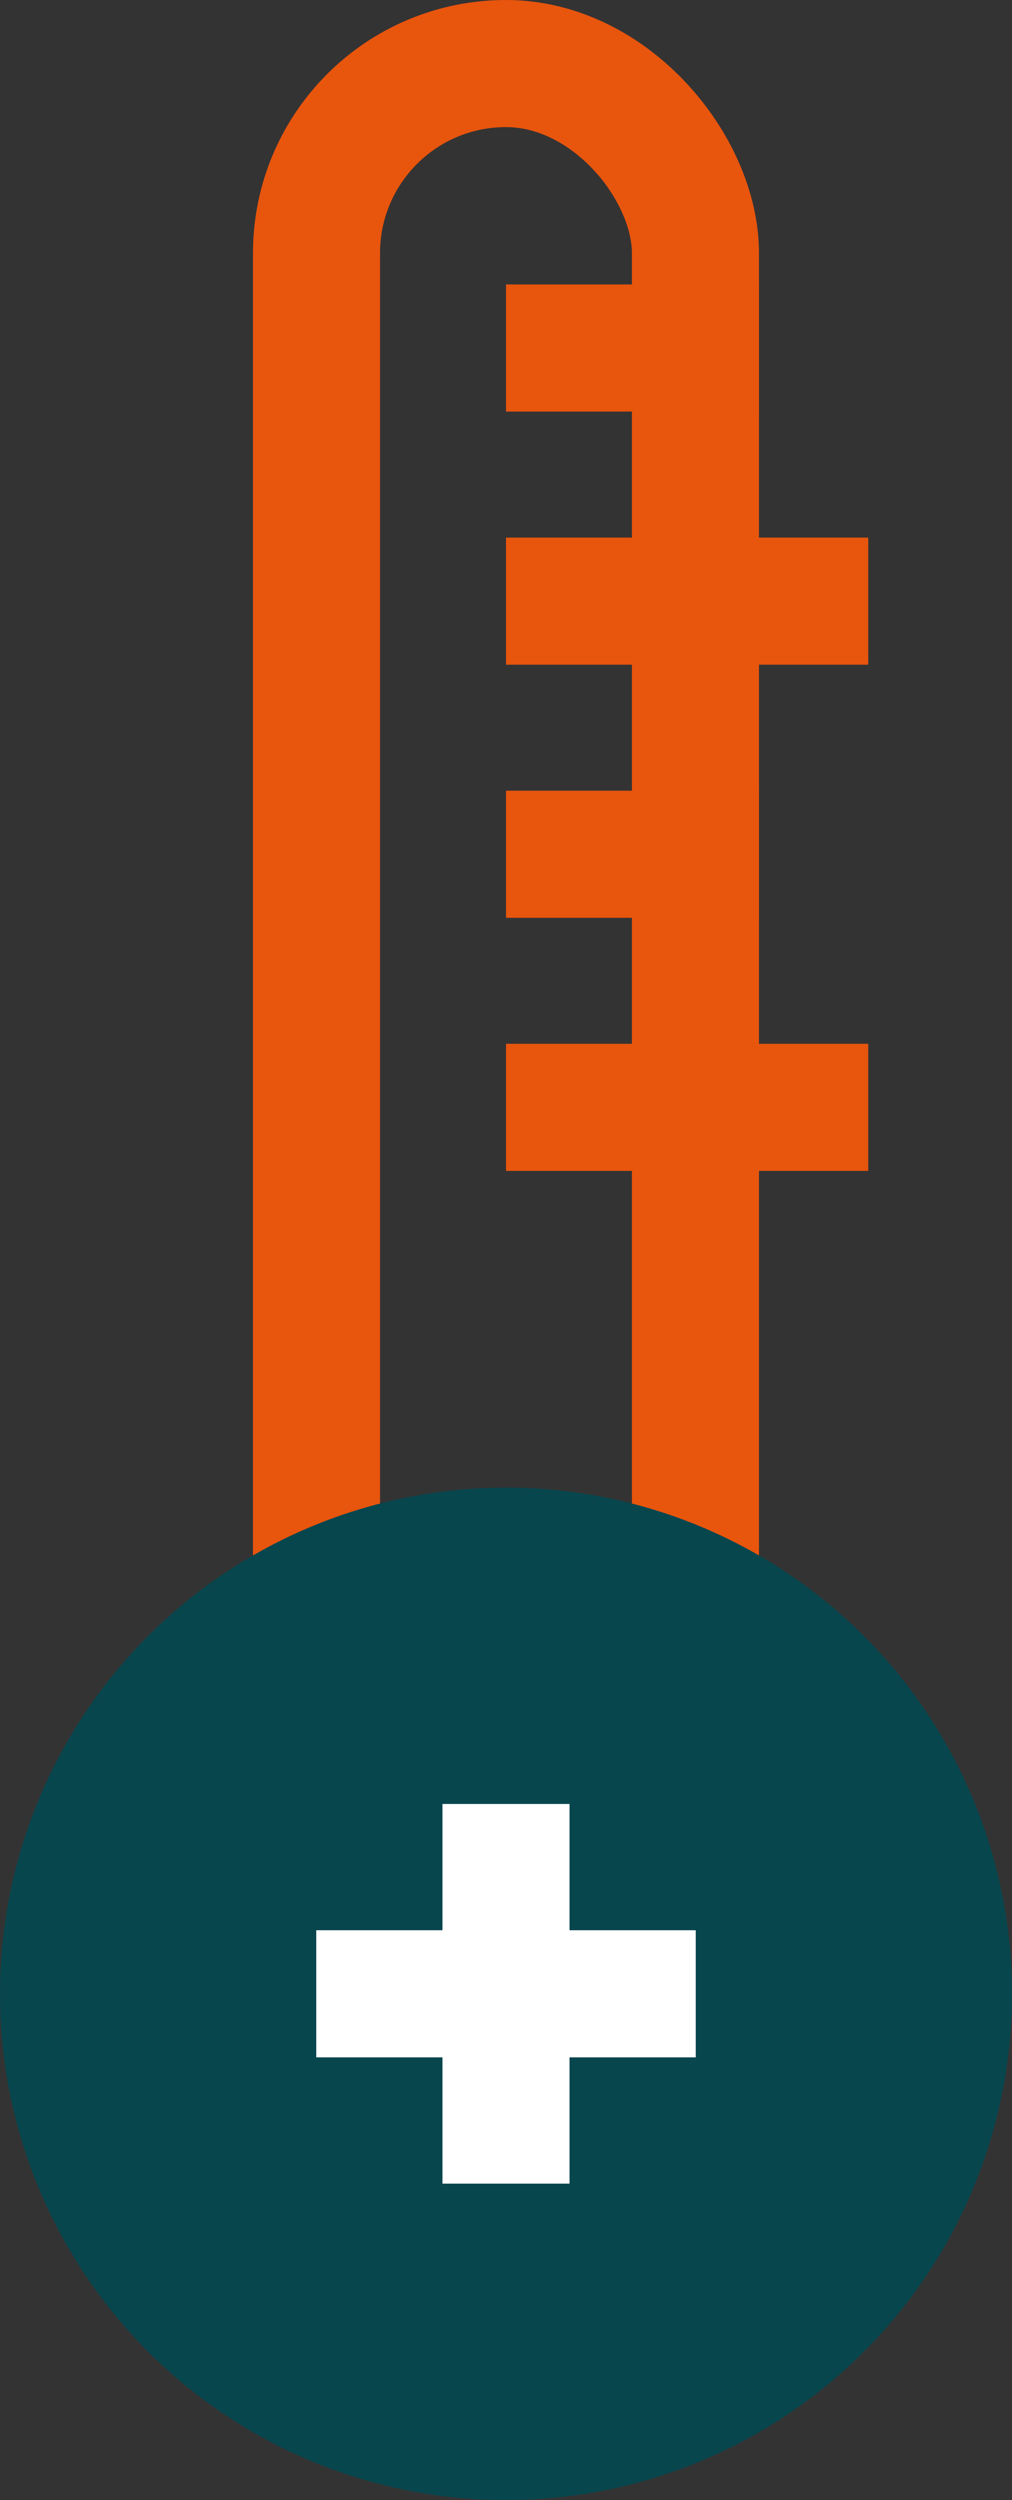
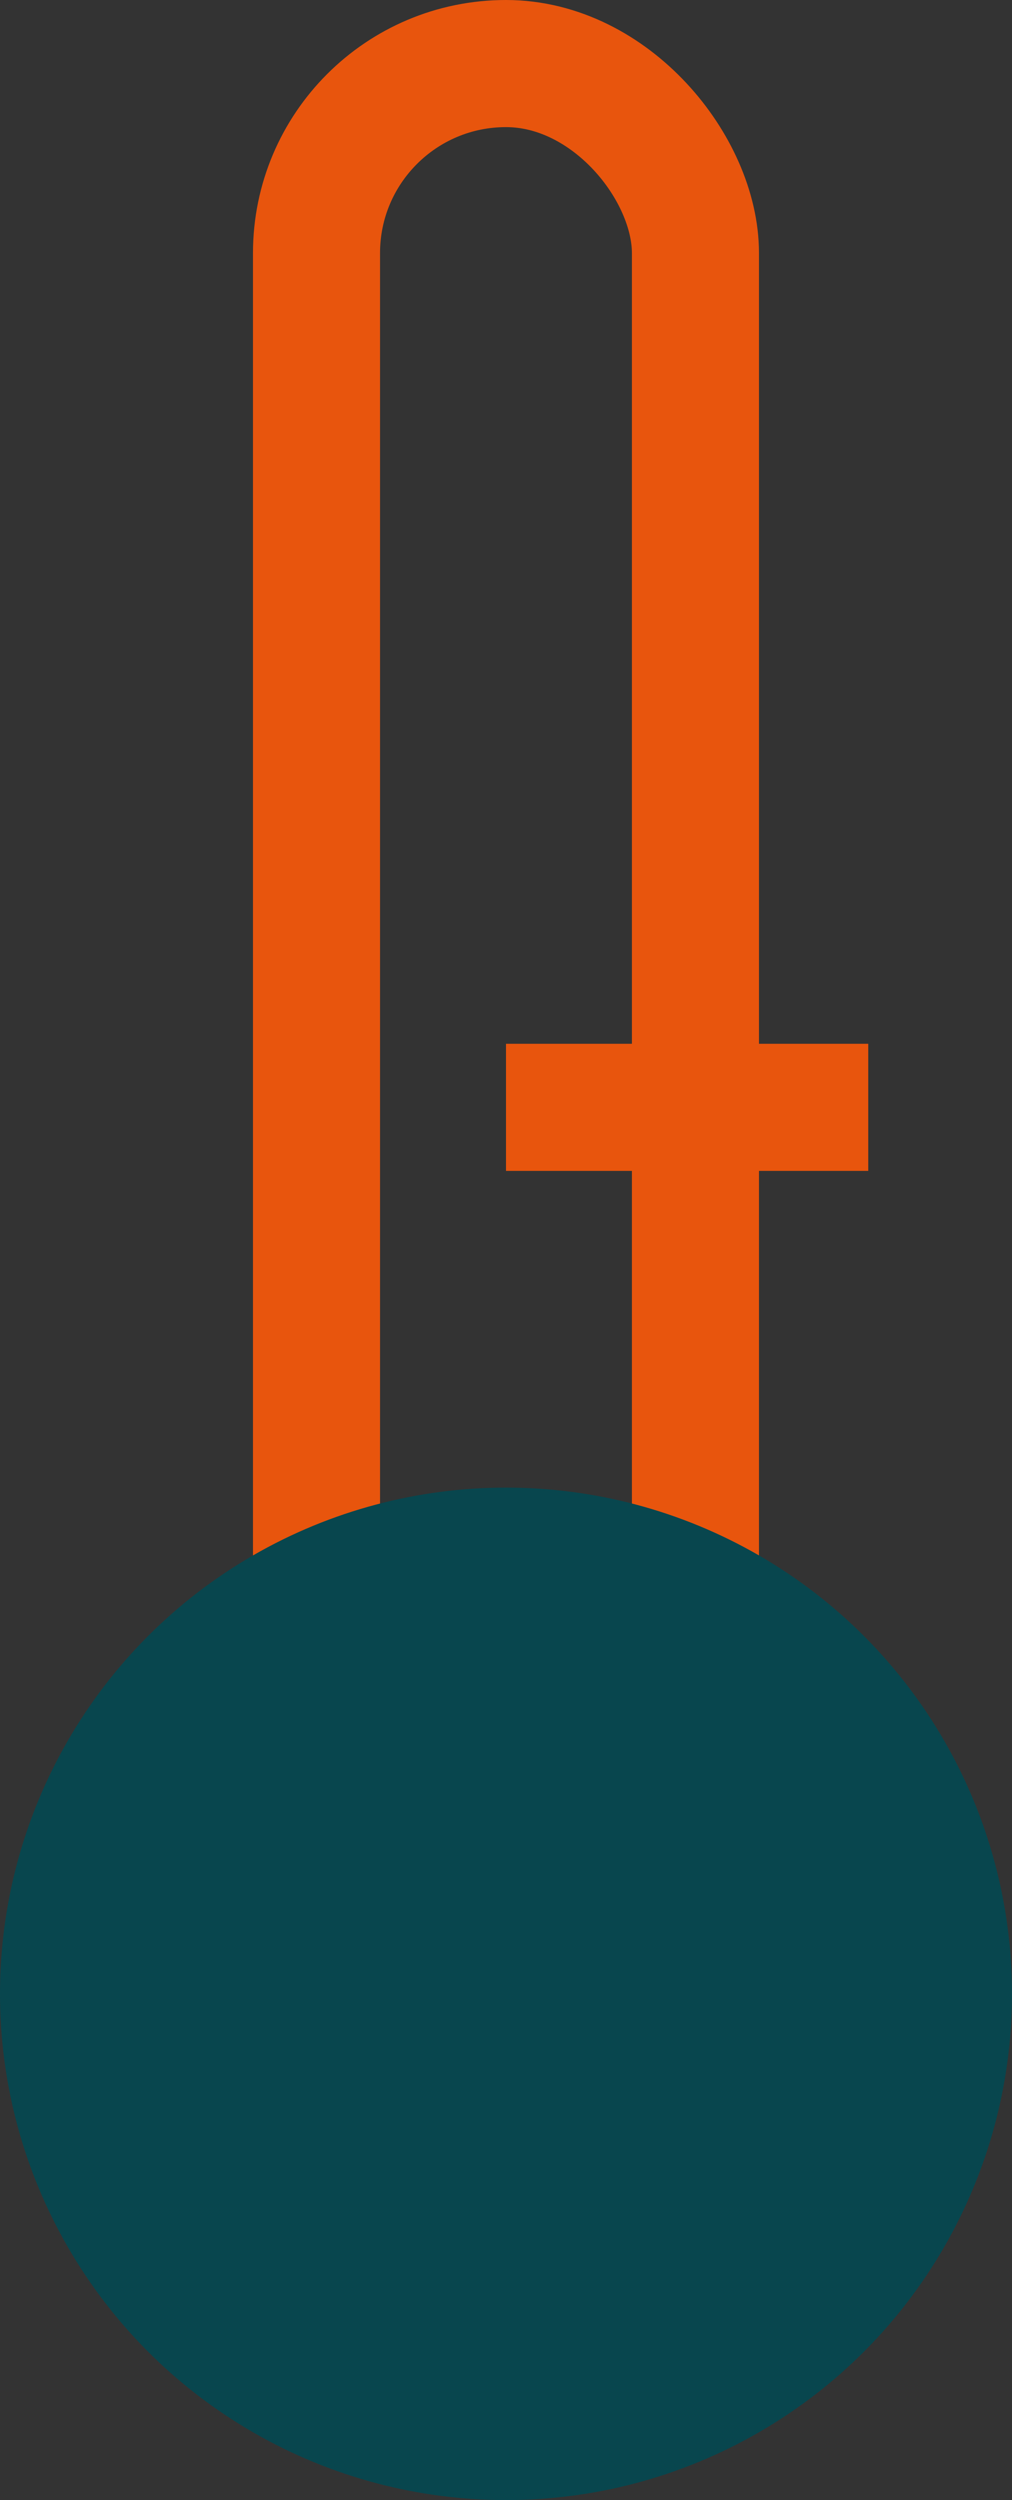
<svg xmlns="http://www.w3.org/2000/svg" width="23.894" height="59" viewBox="0 0 23.894 59">
  <rect x="0" y="0" width="23.894" height="59" fill="#333333" stroke="none" />
  <g transform="translate(-476 -3061)">
    <g transform="translate(481.973 3061)" fill="none" stroke="#e8550d" stroke-width="3">
      <rect width="11.947" height="44.054" rx="5.973" stroke="none" />
      <rect x="1.5" y="1.5" width="8.947" height="41.054" rx="4.473" fill="none" />
    </g>
    <circle cx="11.947" cy="11.947" r="11.947" transform="translate(476 3096.107)" fill="#08464e" />
    <g transform="translate(483.467 3103.573)">
-       <line y2="8.96" transform="translate(4.48)" fill="none" stroke="#fff" stroke-width="3" />
-       <line x2="8.96" transform="translate(0 4.48)" fill="none" stroke="#fff" stroke-width="3" />
-     </g>
-     <line x2="8.553" transform="translate(487.947 3075.187)" fill="none" stroke="#e8550d" stroke-width="3" />
-     <line x2="5.974" transform="translate(487.947 3069.213)" fill="none" stroke="#e8550d" stroke-width="3" />
-     <line x2="5.974" transform="translate(487.947 3081.16)" fill="none" stroke="#e8550d" stroke-width="3" />
+       </g>
    <line x2="8.553" transform="translate(487.947 3087.133)" fill="none" stroke="#e8550d" stroke-width="3" />
  </g>
</svg>